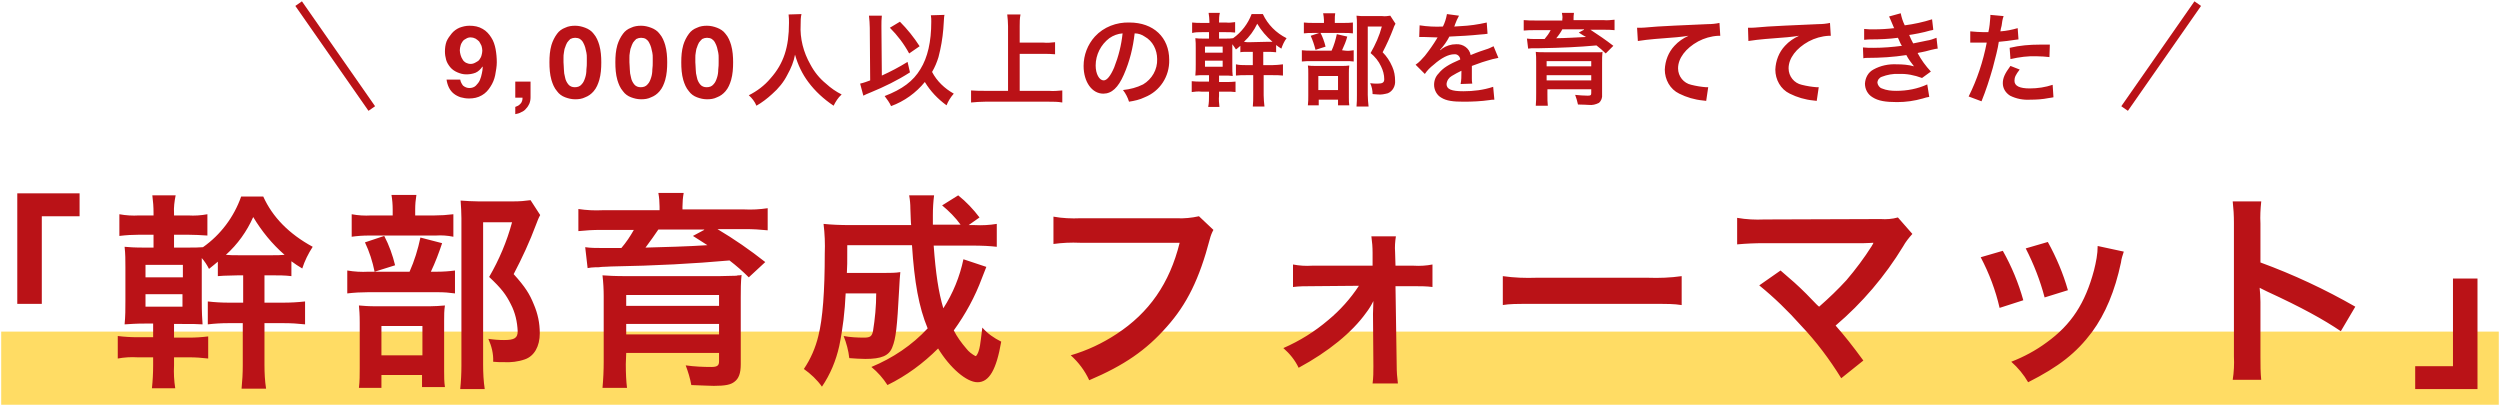
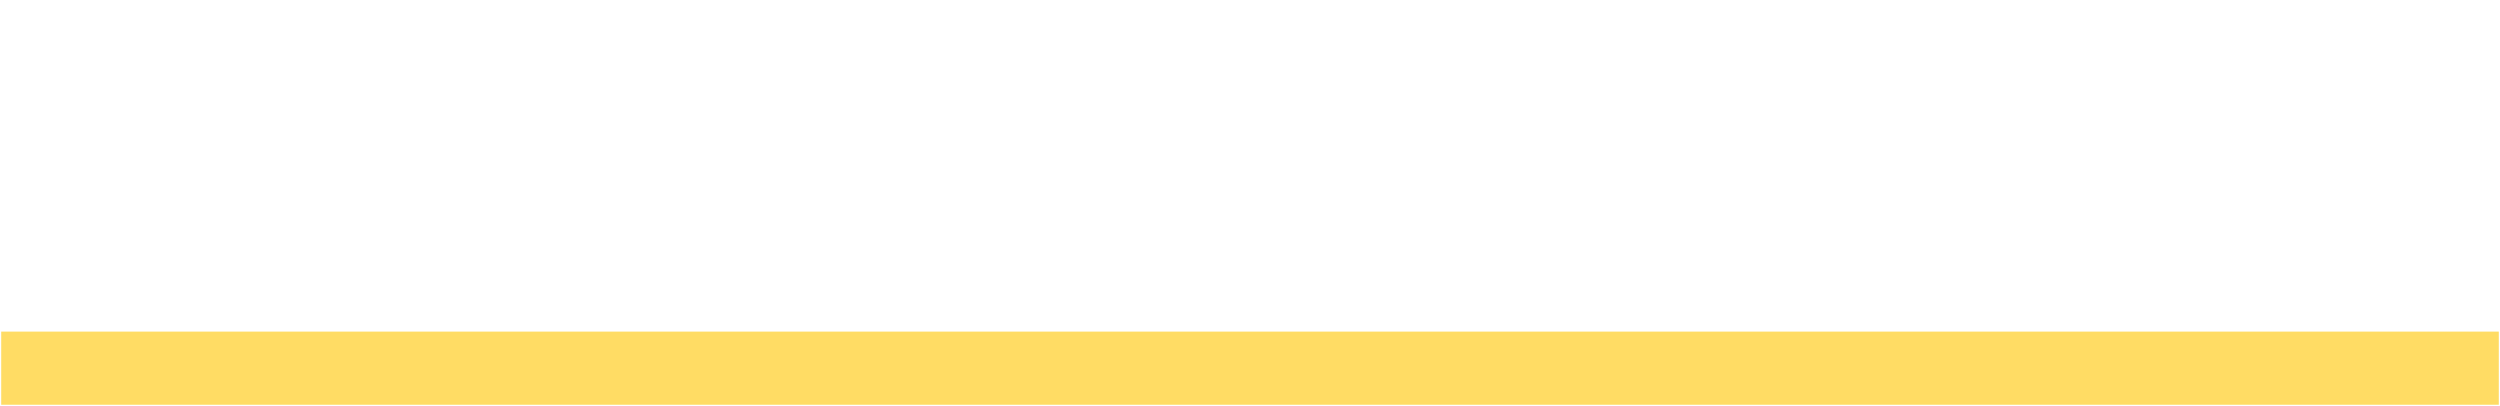
<svg xmlns="http://www.w3.org/2000/svg" version="1.1" id="レイヤー_1" x="0px" y="0px" viewBox="0 0 622 101" style="enable-background:new 0 0 622 101;" xml:space="preserve">
  <style type="text/css">
	.st0{fill:#FFDC64;}
	.st1{fill:#BA1217;}
	.st2{fill:none;stroke:#BA1217;stroke-width:2;}
</style>
  <g id="グループ化_220" transform="translate(-410 -4896.998)">
    <rect id="長方形_294" x="410.3" y="4979.5" class="st0" width="621.4" height="18.2" />
-     <path id="パス_425" class="st1" d="M420.4,4972.6v-21.8h9.4v-5.7h-15.5v27.5L420.4,4972.6z M448.2,4950.6h-3.6   c-1.6,0.1-3.3,0-4.9-0.3v5.4c1.6-0.2,3.3-0.3,4.9-0.3h3.6v3.2H446c-2.7,0-3.8-0.1-5-0.2c0.2,1.7,0.2,3.4,0.2,5.1v8.3   c0,2,0,3.9-0.2,5.9c1.7-0.1,2.8-0.2,5-0.2h2.1v3.4h-3.9c-1.6,0-3.3-0.1-4.9-0.3v5.6c1.6-0.3,3.3-0.4,4.9-0.3h3.9v2   c0,1.9-0.1,3.8-0.3,5.7h5.8c-0.3-1.9-0.4-3.8-0.3-5.7v-2h3.7c1.6,0,3.2,0.1,4.8,0.3v-5.5c-1.6,0.2-3.2,0.3-4.8,0.3h-3.7v-3.4h1.9   c3.1,0,3.4,0,5.2,0.1c-0.1-1.5-0.2-2.8-0.2-5.9v-10.6c0.7,0.8,1.3,1.7,1.8,2.7c1.1-0.9,1.4-1.1,2.2-1.8v3.6   c1.1-0.1,1.1-0.1,5.1-0.2h1.2v6.8h-3.6c-1.7,0-3.5-0.1-5.2-0.3v5.7c1.7-0.2,3.4-0.3,5.1-0.3h3.6v10.4c0,2-0.1,3.9-0.3,5.9h6.1   c-0.3-1.9-0.4-3.9-0.4-5.9v-10.4h4.8c1.8,0,3.5,0.1,5.3,0.3v-5.7c-1.8,0.2-3.6,0.3-5.4,0.3h-4.7v-6.8h1.9c1.6,0,3.2,0,4.8,0.2v-3.7   c0.8,0.6,1.7,1.2,2.7,1.8c0.6-1.9,1.5-3.7,2.6-5.4c-5.9-3.2-10-7.4-12.3-12.5H470c-1.8,5.1-5.1,9.5-9.5,12.6   c-1.2,0.1-1.9,0.1-5.2,0.1h-2v-3.2h3.5c1.6,0,3.2,0.1,4.8,0.2v-5.3c-1.6,0.3-3.2,0.4-4.8,0.3h-3.5v-0.5c-0.1-1.5,0.1-3,0.4-4.5   h-5.8c0.2,1.5,0.3,2.9,0.3,4.4L448.2,4950.6z M469.2,4960.5c-1,0-2,0-3-0.1c2.9-2.6,5.2-5.8,6.8-9.4c2.1,3.5,4.7,6.7,7.8,9.4   c-1.2,0.1-1.8,0.1-2.9,0.1L469.2,4960.5z M446.2,4962.9h9.3v3.1h-9.3V4962.9z M446.2,4970.2h9.2v3.1h-9.2V4970.2z M513.3,4950.6   v-1.5c0-1.2,0.1-2.4,0.3-3.6h-6.2c0.2,1.2,0.3,2.4,0.3,3.6v1.5h-5.3c-1.7,0.1-3.3,0-4.9-0.3v5.6c1.4-0.2,2.8-0.3,4.3-0.3h16.6   c1.5-0.1,2.9,0,4.4,0.3v-5.6c-1.6,0.2-3.2,0.3-4.7,0.3L513.3,4950.6z M517.2,4964.6c1.1-2.3,2-4.7,2.8-7.1l-5.4-1.4   c-0.6,2.9-1.5,5.8-2.7,8.5h-10.2c-1.8,0.1-3.5,0-5.3-0.3v5.7c1.7-0.2,3.5-0.3,5.2-0.3H519c1.4,0,2.8,0.1,4.2,0.3v-5.7   c-1.5,0.2-3,0.3-4.5,0.3H517.2z M500.8,4957.3c1.1,2.3,1.9,4.8,2.4,7.3l5.1-1.6c-0.6-2.5-1.5-5-2.7-7.3L500.8,4957.3z    M504.9,4990.3H515v3h5.7c-0.2-1.3-0.2-2.6-0.2-3.9v-12.6c0-1.3,0-2.6,0.2-3.8c-1.3,0.1-2.5,0.2-3.8,0.2h-13.4   c-1.9,0-3-0.1-4.2-0.2c0.1,1.2,0.2,2.1,0.2,4.3v11.3c0,1.6,0,3.3-0.2,4.9h5.6V4990.3z M504.9,4978.1h10.2v7.3h-10.2V4978.1z    M542,4946.8c-1.4,0.2-2.7,0.3-4.1,0.3h-9c-1.4,0-2.8-0.1-4.3-0.2c0.1,1.5,0.2,2.9,0.2,4.4v36.6c0,2-0.1,4-0.3,5.9h6.1   c-0.3-2-0.4-4-0.4-6.1v-35.4h7.2c-1.3,4.8-3.2,9.3-5.7,13.6c3.1,2.9,4.2,4.4,5.4,6.8c1.1,2.1,1.6,4.4,1.7,6.7   c0,1.7-0.8,2.2-3.4,2.2c-1.3,0-2.6-0.1-3.9-0.3c0.8,1.8,1.3,3.7,1.2,5.7c0.9,0.1,1.7,0.1,2.6,0.1c1.8,0.1,3.6-0.1,5.3-0.7   c2.3-0.8,3.7-3.2,3.7-6.5c0-2.5-0.5-4.9-1.5-7.2c-1-2.5-2.1-4.3-5-7.5c2.1-4,4-8.1,5.6-12.4c0.3-0.8,0.6-1.6,1-2.3L542,4946.8z    M573.9,4949.3h-14c-2,0.1-4,0-6-0.3v5.5c1.9-0.2,3.7-0.3,5.6-0.3h8.2c-0.9,1.6-1.9,3.1-3.1,4.5h-4.9c-1.4,0-2.7,0-4.1-0.2l0.6,5.2   c0.6-0.1,1.2-0.2,1.9-0.2c0.6,0,1.1,0,1.7-0.1c0.9,0,1.7-0.1,2.2-0.1c11.4-0.2,20.5-0.7,29.5-1.5c1.7,1.3,3.3,2.7,4.8,4.2l4.1-3.8   c-3.8-3-7.7-5.7-11.9-8.2h6.9c1.9,0,3.7,0.1,5.6,0.3v-5.5c-2,0.3-3.9,0.4-5.9,0.3h-15.3v-0.7c0-1.1,0.1-2.3,0.3-3.4h-6.3   c0.2,1.1,0.3,2.3,0.3,3.4V4949.3z M585.2,4954.2l-2.8,1.5c1.8,1.1,2.3,1.5,3.6,2.3c-4.4,0.3-11.2,0.5-15.4,0.6   c1.1-1.5,2.5-3.4,3.2-4.5H585.2z M565.8,4984.8h23.1v2.1c0,1-0.4,1.4-1.9,1.4c-2.1,0-4.3-0.1-6.4-0.4c0.6,1.6,1.1,3.2,1.4,4.9   c3.1,0.1,4.5,0.2,5.6,0.2c2.9,0,4.2-0.3,5.1-1c1.1-0.8,1.6-2.1,1.6-4.4V4971c0-1.9,0-3.7,0.2-5.6c-0.3,0.1-0.5,0.1-0.6,0.1   c-0.2,0-0.5,0-0.7,0.1c-0.3,0-0.3,0-4.3,0.1h-23.1c-2.8,0-4.6-0.1-5.9-0.2c0.2,1.7,0.3,3.5,0.3,5.2v16.2c0,2.2-0.1,4.4-0.3,6.6h6.1   c-0.2-1.6-0.3-3.5-0.3-5.9L565.8,4984.8z M565.8,4977.6h23.1v2.6h-23.1V4977.6z M588.9,4973.1h-23.1v-2.7h23.1V4973.1z    M649.7,4961.5c-0.9,4.3-2.6,8.5-5,12.2c-1.2-4-1.9-8.7-2.4-15.6h9.4c2.7,0,4.6,0.1,6.3,0.3v-5.7c-1.8,0.3-3.7,0.4-5.5,0.3H651   l2.7-1.9c-1.5-2-3.3-3.9-5.3-5.5l-4,2.5c1.7,1.4,3.3,3,4.6,4.8h-6.9v-2.4c0-1.7,0.1-3.3,0.3-4.9h-6.2c0.2,1.1,0.3,2.2,0.3,3.3   c0.1,2.3,0.1,3.6,0.2,4.1h-15.1c-2.7,0-4.8-0.1-6.7-0.3c0.3,2.5,0.4,4.9,0.3,7.4c0,9.3-0.5,16.2-1.6,20.5c-0.7,2.9-1.9,5.7-3.6,8.2   c1.7,1.2,3.3,2.7,4.5,4.4c2.1-3.1,3.5-6.5,4.3-10.1c0.9-4.3,1.4-8.7,1.6-13.1h7.6c0,3.2-0.3,6.3-0.8,9.4c-0.3,1.3-0.7,1.6-2.3,1.6   c-1.7,0-3.4-0.1-5-0.4c0.7,1.8,1.2,3.6,1.4,5.5c1.7,0.1,2.5,0.2,4,0.2c4,0,5.9-0.8,6.7-2.9c0.9-2.2,1.2-4.9,1.7-14.3   c0.1-2,0.2-3.5,0.3-4.4c-1.2,0.2-2.5,0.2-3.7,0.2h-9.6c0.1-1.9,0.1-1.9,0.1-6.9h16.1c0.6,9.2,1.7,15.4,3.9,20.7   c-3.9,4.2-8.7,7.4-14,9.6c1.6,1.3,2.9,2.8,4,4.5c4.7-2.3,8.9-5.4,12.6-9.1c3,4.9,7.1,8.4,9.8,8.4c2.9,0,4.7-3.1,5.9-10.1   c-1.8-0.9-3.4-2-4.7-3.5c-0.6,4.9-0.6,4.9-1,6.1c-0.3,0.7-0.5,1-0.7,1c-0.9-0.5-1.7-1.1-2.3-1.9c-1.2-1.4-2.3-2.9-3.1-4.5   c2.9-4,5.3-8.4,7-13c0.8-2,0.8-2,1.1-2.8L649.7,4961.5z M708.3,4950.8c-1.8,0.4-3.7,0.6-5.6,0.5h-23.9c-2.2,0.1-4.5,0-6.7-0.4v6.8   c2.2-0.3,4.4-0.4,6.6-0.3h24.8c-2.5,10.1-7.6,17.4-15.7,22.7c-3.5,2.3-7.3,4.1-11.4,5.3c1.9,1.7,3.5,3.8,4.6,6.2   c8.7-3.7,14.2-7.5,19.3-13.3c5-5.6,8.1-11.9,10.7-21.8c0.2-0.8,0.5-1.6,0.9-2.3L708.3,4950.8z M748.1,4968.1   c-2.1,3.2-4.7,6.1-7.6,8.5c-3.4,2.9-7.1,5.2-11.2,7c1.6,1.4,2.9,3,3.8,4.9c7.4-4,13.3-8.8,16.8-13.7c0.7-0.9,1.3-1.9,1.8-2.9   c0,0.6-0.1,2.7-0.1,3.2l0.1,13c0,1.4,0,2.8-0.2,4.3h6.3c-0.2-1.5-0.3-2.9-0.3-4.4l-0.3-19.8h4.5c1.6,0,3.2,0,4.7,0.2v-5.6   c-1.5,0.3-3.1,0.4-4.7,0.3h-4.5l-0.1-3.4c-0.1-1.3,0-2.6,0.2-3.9h-6.1c0.2,1.4,0.3,2.7,0.3,4.1v3.2h-15.1c-1.6,0.1-3.1,0-4.7-0.3   v5.6c1.6-0.2,3.1-0.2,4.7-0.2L748.1,4968.1z M783.8,4972.9c2.1-0.3,2.7-0.3,8.5-0.3h27.6c5.8,0,6.4,0,8.5,0.3v-7.2   c-2.8,0.4-5.6,0.5-8.4,0.4h-27.7c-2.8,0.1-5.6,0-8.4-0.4V4972.9z M847.7,4968c3.7,3,7.2,6.4,10.4,10c3.8,4,7.1,8.4,10,13.1l5.5-4.4   c-2.7-3.7-4.7-6.2-6.9-8.7c6.6-5.6,12.3-12.3,16.8-19.7c0.6-1.1,1.4-2.1,2.3-3.1l-3.6-4.1c-1.4,0.4-2.9,0.5-4.3,0.4l-28.9,0.1   c-2.3,0.1-4.5,0-6.8-0.4v6.6c2.2-0.2,4.4-0.3,6.7-0.3h24.8c1.1,0,1.9-0.1,2.4-0.1c0,0.1-0.1,0.2-0.1,0.3c-0.1,0.1-0.2,0.3-0.3,0.5   c-1.9,3-4,5.8-6.3,8.5c-2.1,2.3-4.4,4.5-6.8,6.6c-0.4-0.3-0.4-0.3-3.2-3.2c-2.1-2.1-3.7-3.5-6.4-5.8L847.7,4968z M902.8,4961   c2.1,4,3.7,8.2,4.7,12.6l5.9-1.9c-1.2-4.3-2.9-8.4-5.1-12.3L902.8,4961z M914,4958.8c2,3.9,3.6,8,4.7,12.2l5.8-1.8   c-1.2-4.2-2.9-8.2-5-12L914,4958.8z M931.9,4958.2c0,2-0.4,4-0.9,6c-2.2,8.3-5.7,13.6-11.8,18c-2.7,2-5.7,3.6-8.8,4.8   c1.7,1.5,3.1,3.2,4.2,5.1c7.7-3.9,12-7.3,15.9-12.5c3.3-4.5,5.7-10.2,7.2-17.3c0.1-0.9,0.4-1.8,0.7-2.7L931.9,4958.2z    M972.6,4991.6c-0.2-1.9-0.2-3.8-0.2-5.8v-13.7c0-1.2-0.1-2.4-0.2-3.5c0.6,0.3,1.2,0.6,1.8,0.9c8.7,4,14.1,7,18.4,9.9l3.6-6.1   c-7.5-4.3-15.4-8-23.6-11v-9.7c-0.1-1.8,0-3.6,0.2-5.5h-7.1c0.2,1.8,0.3,3.5,0.3,5.3v33.3c0.1,1.9,0,3.9-0.3,5.8H972.6z    M1020.3,4966.3v21.8h-9.4v5.7h15.5v-27.5H1020.3z" />
    <g id="グループ化_175" transform="translate(484 4897)">
-       <path id="パス_441" class="st1" d="M43.1,15.9c-0.4,0-0.8-0.1-1.2-0.3c-0.3-0.2-0.6-0.4-0.8-0.8c-0.2-0.3-0.4-0.7-0.5-1.1    c-0.1-0.4-0.2-0.8-0.2-1.2c0-0.4,0.1-0.8,0.2-1.2c0.1-0.4,0.3-0.7,0.5-1c0.2-0.3,0.5-0.5,0.9-0.7c0.3-0.2,0.7-0.3,1.1-0.3    c0.4,0,0.8,0.1,1.2,0.3c0.3,0.2,0.6,0.4,0.9,0.7c0.2,0.3,0.4,0.7,0.6,1.1c0.1,0.4,0.2,0.8,0.2,1.2c0,0.4-0.1,0.8-0.2,1.2    c-0.1,0.4-0.3,0.7-0.5,1c-0.2,0.3-0.5,0.5-0.9,0.7C43.9,15.8,43.5,15.9,43.1,15.9z M40.5,19.8h-3.4c0.1,0.7,0.3,1.4,0.6,2    c0.3,0.6,0.7,1.1,1.2,1.5c0.5,0.4,1.1,0.7,1.7,0.9c0.7,0.2,1.4,0.3,2.1,0.3c1.1,0,2.2-0.2,3.2-0.8c0.9-0.5,1.6-1.3,2.1-2.1    c0.6-0.9,1-1.9,1.2-2.9c0.2-1.1,0.4-2.2,0.4-3.2c0-1.1-0.1-2.2-0.3-3.3c-0.2-1-0.5-2-1.1-2.9c-0.5-0.8-1.2-1.6-2.1-2.1    c-1-0.6-2.1-0.8-3.3-0.8c-0.9,0-1.7,0.2-2.5,0.5c-0.7,0.3-1.4,0.8-1.9,1.4c-0.5,0.6-1,1.3-1.3,2c-0.3,0.8-0.4,1.7-0.4,2.5    c0,0.7,0.1,1.4,0.3,2.1c0.2,0.7,0.6,1.3,1,1.8c0.5,0.6,1.1,1,1.8,1.3c0.7,0.3,1.4,0.5,2.2,0.5c0.8,0,1.5-0.1,2.3-0.4    c0.7-0.3,1.3-0.9,1.7-1.5l0.1,0c0,0.6-0.1,1.1-0.2,1.6c-0.1,0.6-0.3,1.2-0.5,1.7c-0.2,0.5-0.6,1-1,1.4c-0.4,0.4-1,0.6-1.6,0.6    c-0.6,0-1.1-0.2-1.6-0.6C40.9,20.9,40.6,20.4,40.5,19.8z M54.2,20.4v3.9H56c0,0.3,0,0.5-0.1,0.8c-0.1,0.3-0.2,0.5-0.4,0.7    c-0.2,0.2-0.4,0.4-0.6,0.5c-0.2,0.1-0.5,0.2-0.7,0.3v1.8c0.5-0.1,1-0.2,1.5-0.5c0.5-0.2,0.9-0.5,1.2-0.9c0.4-0.4,0.6-0.8,0.8-1.2    c0.2-0.5,0.3-1,0.3-1.6v-3.9H54.2z M66.2,15.5c0-0.3,0-0.7,0-1.1c0-0.4,0-0.9,0.1-1.3c0.1-0.5,0.1-0.9,0.3-1.3    c0.1-0.4,0.3-0.8,0.5-1.2c0.2-0.3,0.5-0.6,0.8-0.9c0.4-0.2,0.8-0.3,1.2-0.3c0.4,0,0.9,0.1,1.2,0.3c0.3,0.2,0.6,0.5,0.8,0.9    c0.2,0.4,0.4,0.8,0.5,1.2c0.1,0.4,0.2,0.9,0.3,1.3c0.1,0.4,0.1,0.9,0.1,1.3c0,0.4,0,0.8,0,1.1c0,0.5,0,1.1-0.1,1.8    c0,0.7-0.1,1.4-0.3,2c-0.2,0.6-0.4,1.2-0.9,1.7c-0.4,0.5-1,0.7-1.7,0.7c-0.6,0-1.2-0.2-1.6-0.7c-0.4-0.5-0.7-1.1-0.8-1.7    c-0.2-0.7-0.3-1.4-0.3-2C66.3,16.6,66.2,16,66.2,15.5L66.2,15.5z M62.7,15.5c0,1.5,0.1,3,0.5,4.4c0.3,1,0.7,2,1.4,2.8    c0.5,0.7,1.2,1.2,2,1.5c0.8,0.3,1.6,0.5,2.5,0.5c0.9,0,1.7-0.1,2.5-0.5c0.8-0.3,1.5-0.8,2.1-1.5c0.7-0.8,1.1-1.8,1.4-2.8    c0.4-1.4,0.5-2.9,0.5-4.4c0-1.4-0.1-2.9-0.5-4.3c-0.3-1-0.7-2-1.4-2.8c-0.5-0.7-1.3-1.2-2.1-1.5c-0.8-0.3-1.6-0.5-2.5-0.5    c-0.8,0-1.7,0.1-2.5,0.5c-0.8,0.3-1.5,0.8-2,1.5c-0.6,0.8-1.1,1.8-1.4,2.8C62.8,12.6,62.7,14,62.7,15.5z M82.6,15.5    c0-0.3,0-0.7,0-1.1c0-0.4,0-0.9,0.1-1.3c0.1-0.5,0.1-0.9,0.3-1.3c0.1-0.4,0.3-0.8,0.5-1.2c0.2-0.3,0.5-0.6,0.8-0.9    c0.4-0.2,0.8-0.3,1.2-0.3c0.4,0,0.9,0.1,1.2,0.3c0.3,0.2,0.6,0.5,0.8,0.9c0.2,0.4,0.4,0.8,0.5,1.2c0.1,0.4,0.2,0.9,0.3,1.3    c0.1,0.4,0.1,0.9,0.1,1.3c0,0.4,0,0.8,0,1.1c0,0.5,0,1.1-0.1,1.8c0,0.7-0.1,1.4-0.3,2c-0.2,0.6-0.4,1.2-0.9,1.7    c-0.4,0.5-1,0.7-1.7,0.7c-0.6,0-1.2-0.2-1.6-0.7c-0.4-0.5-0.7-1.1-0.8-1.7c-0.2-0.7-0.3-1.4-0.3-2C82.7,16.6,82.6,16,82.6,15.5z     M79.1,15.5c0,1.5,0.1,3,0.5,4.4c0.3,1,0.7,2,1.4,2.8c0.5,0.7,1.2,1.2,2,1.5c0.8,0.3,1.6,0.5,2.5,0.5c0.9,0,1.7-0.1,2.5-0.5    c0.8-0.3,1.5-0.8,2.1-1.5c0.7-0.8,1.1-1.8,1.4-2.8c0.4-1.4,0.5-2.9,0.5-4.4c0-1.4-0.1-2.9-0.5-4.3c-0.3-1-0.7-2-1.4-2.8    c-0.5-0.7-1.3-1.2-2.1-1.5c-0.8-0.3-1.6-0.5-2.5-0.5c-0.8,0-1.7,0.1-2.5,0.5c-0.8,0.3-1.5,0.8-2,1.5c-0.6,0.8-1.1,1.8-1.4,2.8    C79.2,12.6,79.1,14,79.1,15.5z M99,15.5c0-0.3,0-0.7,0-1.1c0-0.4,0-0.9,0.1-1.3c0.1-0.5,0.1-0.9,0.3-1.3c0.1-0.4,0.3-0.8,0.5-1.2    c0.2-0.3,0.5-0.6,0.8-0.9c0.4-0.2,0.8-0.3,1.2-0.3c0.4,0,0.9,0.1,1.2,0.3c0.3,0.2,0.6,0.5,0.8,0.9c0.2,0.4,0.4,0.8,0.5,1.2    c0.1,0.4,0.2,0.9,0.3,1.3c0.1,0.4,0.1,0.9,0.1,1.3c0,0.4,0,0.8,0,1.1c0,0.5,0,1.1-0.1,1.8c0,0.7-0.1,1.4-0.3,2    c-0.2,0.6-0.4,1.2-0.9,1.7c-0.4,0.5-1,0.7-1.7,0.7c-0.6,0-1.2-0.2-1.6-0.7c-0.4-0.5-0.7-1.1-0.8-1.7c-0.2-0.7-0.3-1.4-0.3-2    C99.1,16.6,99,16,99,15.5z M95.5,15.5c0,1.5,0.1,3,0.5,4.4c0.3,1,0.7,2,1.4,2.8c0.5,0.7,1.2,1.2,2,1.5c0.8,0.3,1.6,0.5,2.5,0.5    c0.9,0,1.7-0.1,2.5-0.5c0.8-0.3,1.5-0.8,2.1-1.5c0.7-0.8,1.1-1.8,1.4-2.8c0.4-1.4,0.5-2.9,0.5-4.4c0-1.4-0.1-2.9-0.5-4.3    c-0.3-1-0.7-2-1.4-2.8c-0.5-0.7-1.3-1.2-2.1-1.5c-0.8-0.3-1.6-0.5-2.5-0.5c-0.8,0-1.7,0.1-2.5,0.5c-0.8,0.3-1.5,0.8-2,1.5    c-0.6,0.8-1.1,1.8-1.4,2.8C95.6,12.6,95.5,14,95.5,15.5z M122.2,3.6c0.1,0.7,0.1,1.4,0.1,2.1c0,6-1.3,10.1-4.6,13.8    c-1.5,1.8-3.4,3.2-5.4,4.2c0.8,0.7,1.5,1.6,1.9,2.6c1.4-0.8,2.7-1.8,3.9-2.9c1.6-1.4,2.9-3,3.8-4.8c0.9-1.6,1.6-3.3,1.9-5    c0.7,2.5,1.8,4.8,3.3,6.8c1.7,2.3,3.9,4.3,6.3,5.9c0.5-1,1.1-2,2-2.8c-1.4-0.7-2.7-1.6-3.9-2.7c-1.6-1.3-2.9-2.9-3.9-4.8    c-1.7-3-2.6-6.4-2.4-9.9c0-0.9,0-1.7,0.2-2.6L122.2,3.6z M157.6,3.8c0.1,0.5,0.1,1.1,0.1,1.6c0,5-0.9,8.9-2.7,11.8    c-1.8,3-4.5,5-8.9,6.7c0.6,0.8,1.2,1.6,1.6,2.5c3.3-1.2,6.2-3.3,8.4-6c1.4,2.3,3.2,4.2,5.4,5.8c0.4-1,1-2,1.8-2.9    c-2.3-1.3-4.2-3.1-5.4-5.4c0.7-1.2,1.2-2.4,1.6-3.7c0.6-2.3,1-4.6,1.2-7c0.2-3.2,0.2-3.2,0.3-3.5L157.6,3.8z M142.5,20    c-0.8,0.3-1.6,0.6-2.5,0.8l0.8,3c0.6-0.3,0.8-0.4,1.8-0.8c3.4-1.4,6.7-3,9.8-5l-0.6-2.6c-2.1,1.3-4.2,2.4-6.4,3.4l-0.1-11.9V6.4    c0-0.8,0-1.6,0.1-2.5h-3.2c0.1,1,0.2,2,0.2,3L142.5,20z M147.4,6.9c1.9,1.9,3.5,4,4.8,6.4l2.6-1.8c-1.4-2.2-3.1-4.3-4.9-6.1    L147.4,6.9z M179.7,13.4h5.9c1,0,1.9,0,2.9,0.1v-3c-1,0.1-1.9,0.2-2.9,0.1h-5.9V6.5c0-1,0-1.9,0.2-2.9h-3.3c0.1,1,0.2,1.9,0.2,2.9    v16.1h-5.7c-1.2,0-2.3,0-3.5-0.1v3c1.1-0.1,2.3-0.2,3.5-0.2h15.9c1.1,0,2.2,0,3.3,0.2v-3c-1.1,0.1-2.2,0.2-3.4,0.1h-7.2V13.4z     M208.3,8.3c0.9,0,1.8,0.3,2.5,0.8c2,1.1,3.1,3.3,3.1,5.6c0.1,2.6-1.3,5-3.5,6.3c-1.6,0.8-3.2,1.2-5,1.4c0.7,0.9,1.2,1.9,1.5,2.9    c1.3-0.2,2.7-0.5,3.9-1.1c3.8-1.5,6.2-5.2,6.1-9.3c0-5.6-3.9-9.3-9.9-9.3c-3.2-0.1-6.4,1.1-8.6,3.5c-1.8,2-2.8,4.6-2.8,7.3    c0,4,2.1,6.9,4.9,6.9c2.1,0,3.7-1.5,5.1-4.7C207.1,15.2,207.9,11.8,208.3,8.3z M205.3,8.3c-0.3,2.9-1,5.7-2.1,8.5    c-0.9,2.1-1.8,3.2-2.6,3.2c-1.1,0-2-1.6-2-3.7c0-2.7,1.3-5.2,3.4-6.8C203,8.8,204.1,8.4,205.3,8.3z M226.8,5.7H225    c-0.8,0-1.6,0-2.4-0.1v2.6C223.4,8,224.2,8,225,8h1.8v1.6h-1c-1.3,0-1.8,0-2.4-0.1c0.1,0.8,0.1,1.6,0.1,2.5v4c0,0.9,0,1.9-0.1,2.8    c0.8-0.1,1.3-0.1,2.4-0.1h1v1.6h-1.9c-0.8,0-1.6,0-2.4-0.1v2.7c0.8-0.1,1.6-0.2,2.4-0.1h1.9v1c0,0.9,0,1.8-0.2,2.8h2.8    c-0.1-0.9-0.2-1.8-0.1-2.8v-1h1.8c0.8,0,1.6,0,2.3,0.1v-2.6c-0.8,0.1-1.5,0.1-2.3,0.1h-1.8v-1.6h0.9c1.5,0,1.6,0,2.5,0.1    c-0.1-0.7-0.1-1.4-0.1-2.8v-5.1c0.3,0.4,0.6,0.8,0.9,1.3c0.6-0.4,0.7-0.6,1.1-0.9V13c0.5-0.1,0.5-0.1,2.5-0.1h0.6v3.3h-1.7    c-0.8,0-1.7,0-2.5-0.2v2.8c0.8-0.1,1.6-0.1,2.5-0.1h1.8v5c0,0.9,0,1.9-0.1,2.8h2.9c-0.1-0.9-0.2-1.9-0.2-2.8v-5h2.3    c0.8,0,1.7,0,2.5,0.1V16c-0.9,0.1-1.7,0.2-2.6,0.2h-2.3v-3.3h0.9c0.8,0,1.6,0,2.3,0.1v-1.8c0.4,0.3,0.8,0.6,1.3,0.9    c0.3-0.9,0.7-1.8,1.3-2.6c-2.6-1.3-4.7-3.4-5.9-6h-2.8c-0.9,2.4-2.5,4.5-4.6,6c-0.6,0.1-0.9,0.1-2.5,0.1h-1V8h1.7    c0.8,0,1.6,0,2.3,0.1V5.5c-0.8,0.1-1.5,0.2-2.3,0.1h-1.7V5.4c0-0.7,0-1.4,0.2-2.2h-2.8c0.1,0.7,0.2,1.4,0.2,2.1V5.7z M236.9,10.5    c-0.5,0-1,0-1.4-0.1c1.4-1.3,2.5-2.8,3.3-4.5c1,1.7,2.3,3.2,3.8,4.5c-0.6,0-0.9,0-1.4,0L236.9,10.5z M225.8,11.6h4.4v1.5h-4.4    V11.6z M225.8,15.1h4.4v1.5h-4.4V15.1z M258.1,5.7V5c0-0.6,0-1.2,0.1-1.7h-3c0.1,0.6,0.2,1.2,0.2,1.7v0.7h-2.6    c-0.8,0-1.6,0-2.4-0.1v2.7c0.7-0.1,1.4-0.1,2.1-0.1h8c0.7,0,1.4,0,2.1,0.1V5.6c-0.8,0.1-1.5,0.1-2.3,0.1H258.1z M259.9,12.5    c0.5-1.1,1-2.2,1.3-3.4l-2.6-0.6c-0.3,1.4-0.7,2.8-1.3,4.1h-4.9c-0.8,0-1.7,0-2.5-0.1v2.8c0.8-0.1,1.7-0.1,2.5-0.1h8.4    c0.7,0,1.4,0,2,0.1v-2.8c-0.7,0.1-1.4,0.2-2.1,0.1L259.9,12.5z M252.1,8.9c0.5,1.1,0.9,2.3,1.2,3.5l2.5-0.8    c-0.3-1.2-0.7-2.4-1.3-3.5L252.1,8.9z M254,24.8h4.9v1.4h2.8c-0.1-0.6-0.1-1.2-0.1-1.9v-6.1c0-0.6,0-1.2,0.1-1.9    c-0.6,0.1-1.2,0.1-1.8,0.1h-6.5c-0.9,0-1.4,0-2-0.1c0.1,0.6,0.1,1,0.1,2.1v5.4c0,0.8,0,1.6-0.1,2.4h2.7V24.8z M254,18.9h4.9v3.5    H254V18.9z M271.9,3.9c-0.7,0.1-1.3,0.2-2,0.1h-4.3c-0.7,0-1.4,0-2.1-0.1c0.1,0.7,0.1,1.4,0.1,2.1v17.6c0,1,0,1.9-0.1,2.9h3    c-0.1-1-0.2-1.9-0.2-2.9v-17h3.5c-0.6,2.3-1.6,4.5-2.8,6.6c1.1,0.9,2,2,2.6,3.3c0.5,1,0.8,2.1,0.8,3.2c0,0.8-0.4,1.1-1.6,1.1    c-0.6,0-1.3,0-1.9-0.1c0.4,0.8,0.6,1.8,0.6,2.7c0.4,0,0.8,0.1,1.3,0.1c0.9,0.1,1.7-0.1,2.5-0.3c1.2-0.5,1.9-1.8,1.8-3.1    c0-1.2-0.2-2.4-0.7-3.5c-0.6-1.4-1.4-2.6-2.4-3.6c1-1.9,1.9-3.9,2.7-6c0.1-0.4,0.3-0.7,0.5-1.1L271.9,3.9z M279.1,9.2    c0.1,0,0.3,0,0.4,0c0.2,0,0.2,0,0.7,0c0.5,0,2.8,0.1,3.1,0.1c0,0,0.3,0,0.4,0c-0.1,0.1-0.2,0.2-0.2,0.3c-0.9,1.5-1.9,2.9-3,4.3    c-0.7,0.8-1.4,1.6-2.3,2.2l2.3,2.3c0.6-0.9,1.3-1.6,2.2-2.3c1.9-1.7,3.7-2.6,5.1-2.6c0.8-0.1,1.4,0.5,1.5,1.2c0,0,0,0.1,0,0.1    c-2.8,1.2-4.3,2.1-5.4,3.5c-0.7,0.7-1.1,1.7-1.1,2.8c0,1.3,0.7,2.6,1.8,3.2c1.3,0.8,2.9,1,5.6,1c2.1,0,4.3-0.1,6.4-0.4    c0.4-0.1,0.8-0.1,1.2-0.1l-0.3-3.2c-2.4,0.8-4.9,1.1-7.4,1.1c-3,0-4.2-0.5-4.2-1.8c0.1-0.9,0.6-1.6,1.3-2c0.8-0.5,1.6-0.9,2.4-1.3    V18c0,1,0,1.9-0.2,2.9l2.9-0.1c-0.1-0.4-0.1-0.9-0.1-1.3c0-0.2,0-0.4,0-0.8v-1c0-0.3,0-0.3,0-1v-0.3c2.1-0.8,3.4-1.2,3.8-1.3    c0.9-0.3,1.8-0.5,2.8-0.7l-1.2-2.9c-0.6,0.3-1.2,0.6-1.9,0.8c-0.6,0.2-1.9,0.6-3.8,1.4c-0.3-1.7-1.9-2.8-3.6-2.7    c-1.3,0-2.5,0.4-3.5,1.1c-0.3,0.3-0.3,0.3-0.5,0.4l0-0.1c0.9-1,1.7-2.1,2.3-3.3c2.5-0.1,5.7-0.3,7.5-0.5c1.3-0.1,1.3-0.1,2-0.2    l-0.2-2.8c-2.2,0.5-4.3,0.8-6.5,0.9c-1.4,0.1-1.4,0.1-1.6,0.1c0.1-0.1,0.1-0.2,0.2-0.5c0.3-0.8,0.6-1.5,1-2.2L286,3.5    c-0.2,1.1-0.5,2.1-1,3.1c-1.9,0.1-3.9,0-5.8-0.3L279.1,9.2z M314.7,5.1H308c-1,0-1.9,0-2.9-0.1v2.6c0.9-0.1,1.8-0.1,2.7-0.1h4    c-0.4,0.8-0.9,1.5-1.5,2.2h-2.4c-0.7,0-1.3,0-2-0.1l0.3,2.5c0.3,0,0.6-0.1,0.9-0.1c0.3,0,0.5,0,0.8,0c0.5,0,0.8,0,1.1,0    c5.5-0.1,9.9-0.3,14.2-0.7c0.8,0.6,1.6,1.3,2.3,2l1.9-1.9c-1.8-1.4-3.7-2.7-5.7-4h3.3c0.9,0,1.8,0,2.7,0.1V4.9    c-0.9,0.1-1.9,0.2-2.8,0.1h-7.4V4.8c0-0.5,0-1.1,0.1-1.6h-3c0.1,0.5,0.2,1.1,0.1,1.6V5.1z M320.1,7.4l-1.3,0.7    c0.9,0.6,1.1,0.7,1.8,1.1c-2.1,0.1-5.4,0.3-7.4,0.3c0.6-0.7,1.2-1.6,1.5-2.2H320.1z M310.8,22.2h11.1v1c0,0.5-0.2,0.6-0.9,0.6    c-1,0-2.1-0.1-3.1-0.2c0.3,0.8,0.5,1.5,0.7,2.4c1.5,0,2.1,0.1,2.7,0.1c0.9,0.1,1.7-0.1,2.5-0.5c0.6-0.5,0.9-1.3,0.8-2.1v-7.9    c0-0.9,0-1.8,0.1-2.7c-0.1,0-0.2,0-0.3,0.1c-0.1,0-0.2,0-0.3,0c-0.2,0-0.2,0-2.1,0h-11.1c-1.4,0-2.2,0-2.8-0.1    c0.1,0.8,0.1,1.7,0.1,2.5v7.8c0,1.1,0,2.1-0.1,3.1h3c-0.1-0.8-0.1-1.7-0.1-2.8V22.2z M310.8,18.7h11.1V20h-11.1V18.7z M321.9,16.5    h-11.1v-1.3h11.1V16.5z M333.5,10.2c1.4-0.2,2.8-0.4,4.2-0.5c5.4-0.4,6.4-0.5,8.4-0.8c-1.3,0.6-2.5,1.4-3.5,2.5    c-1.5,1.6-2.3,3.7-2.4,5.9c0,2.5,1.3,4.9,3.6,6c1.8,0.9,3.8,1.5,5.9,1.7c0.3,0,0.6,0.1,0.8,0.1l0.5-3.4c-0.3,0-0.5,0-0.5,0    c-1.3-0.1-2.5-0.3-3.7-0.6c-1.9-0.4-3.3-2.1-3.3-4.1c0-2.5,1.9-5,5-6.7c1.5-0.8,3.2-1.3,5-1.4c0.2,0,0.4,0,0.5,0l-0.2-3.2    c-0.9,0.2-1.9,0.3-2.9,0.3c-6.9,0.3-11.1,0.5-12.5,0.6c-3.7,0.3-3.7,0.3-4.1,0.3c-0.1,0-0.4,0-1,0L333.5,10.2z M361,10.2    c1.4-0.2,2.8-0.4,4.2-0.5c5.4-0.4,6.4-0.5,8.4-0.8c-1.3,0.6-2.5,1.4-3.5,2.5c-1.5,1.6-2.3,3.7-2.4,5.9c0,2.5,1.3,4.9,3.6,6    c1.8,0.9,3.8,1.5,5.9,1.7c0.3,0,0.6,0.1,0.8,0.1l0.5-3.4c-0.3,0-0.5,0-0.5,0c-1.3-0.1-2.5-0.3-3.7-0.6c-1.9-0.4-3.3-2.1-3.3-4.1    c0-2.5,1.9-5,5-6.7c1.5-0.8,3.2-1.3,5-1.4c0.2,0,0.4,0,0.5,0l-0.2-3.2c-0.9,0.2-1.9,0.3-2.9,0.3c-6.9,0.3-11.1,0.5-12.5,0.6    c-3.7,0.3-3.7,0.3-4.1,0.3c-0.1,0-0.4,0-0.9,0L361,10.2z M389.8,9.9c0.5,0,0.6-0.1,1.7-0.1c2.2,0,4.5-0.1,6.7-0.4    c0.2,0.4,0.3,0.6,0.5,1.1c0.2,0.5,0.3,0.6,0.5,0.9c-2.3,0.3-4.7,0.5-7.1,0.5c-0.9,0-1.7,0-2.6-0.1l0.1,2.7c0.4-0.1,0.6-0.1,1-0.1    c3.2,0,6.5-0.2,9.7-0.7c0.5,1,1.2,1.9,1.9,2.8c-1.4-0.4-2.9-0.5-4.3-0.5c-2-0.1-4,0.3-5.8,1.3c-1.3,0.7-2,2-2.1,3.5    c0,1.4,0.7,2.7,1.9,3.4c1.4,0.9,3.2,1.2,6.1,1.2c2.2,0,4.3-0.3,6.4-0.9c0.5-0.2,1.1-0.3,1.6-0.4l-0.5-3.1c-2.4,1.1-5,1.6-7.7,1.6    c-1.2,0-2.4-0.1-3.6-0.6c-0.6-0.2-1-0.8-1.1-1.4c0-0.7,0.5-1.3,1.1-1.5c1.3-0.5,2.8-0.8,4.2-0.7c2-0.1,3.9,0.3,5.8,1l2.2-1.6    c-1.3-1.4-2.4-2.9-3.3-4.6c0.3-0.1,0.3-0.1,0.9-0.2c0.6-0.1,1.4-0.3,2.5-0.6c0.6-0.1,1.1-0.3,1.6-0.3l-0.3-2.7    c-0.8,0.3-1.6,0.6-2.4,0.7c-0.1,0-1.3,0.3-3.4,0.7c-0.4-0.7-0.7-1.4-1-2.1c0.8-0.1,3.6-0.6,5.2-1.1c0.6-0.1,0.6-0.1,0.8-0.2    l-0.3-2.6c-2.2,0.7-4.5,1.2-6.8,1.5c-0.5-1-0.8-2-1-3L396,4.1c0,0,0.4,0.8,1,2.3c0.2,0.5,0.2,0.5,0.3,0.6    c-1.7,0.2-3.4,0.3-5.1,0.3c-0.8,0-1.6,0-2.4-0.1L389.8,9.9z M416.2,10.6c0.2,0,0.3,0,0.5,0c0.2,0,0.5,0,1,0c0.4,0,0.7,0,0.8,0h1.5    c0.1,0,0.2,0,0.3,0c-0.9,4.7-2.4,9.2-4.5,13.4l3.2,1.2c1.1-2.7,2-5.5,2.8-8.3c0.6-2.3,1.3-4.9,1.5-6.5c1.4-0.1,2.7-0.3,4.1-0.5    c0.6-0.1,0.6-0.1,0.8-0.1L428,7c-1.4,0.4-2.8,0.7-4.3,0.8c0.1-0.6,0.1-0.7,0.3-1.4c0.1-0.8,0.2-1.6,0.5-2.4l-3.3-0.3    c0,0.1,0,0.3,0,0.5c-0.1,1.3-0.2,2.6-0.5,3.8c-0.6,0-0.9,0-1.1,0c-1.1,0-2.2-0.1-3.4-0.2L416.2,10.6z M436,11.1    c-1.6,0-1.8,0-2.5,0c-2.5,0-5,0.2-7.5,0.8l0.2,2.8c2.2-0.5,4.4-0.8,6.6-0.7c1.1,0,2.1,0.1,3.1,0.2L436,11.1z M426.2,16.4    c-1.4,1.9-1.9,3-1.9,4.3c0,1.3,0.7,2.4,1.8,3.1c1.6,0.8,3.3,1.1,5,1c1.6,0,3.1-0.1,4.6-0.4c0.6-0.1,0.8-0.1,1.2-0.2l-0.2-3.1    c-1.8,0.6-3.7,0.9-5.7,0.9c-2.5,0-3.8-0.6-3.8-1.9c0-0.9,0.3-1.5,1.3-2.8L426.2,16.4z" />
-       <line id="線_53" class="st2" x1="0.3" y1="0.9" x2="18.5" y2="27" />
-       <line id="線_54" class="st2" x1="472.8" y1="0.9" x2="454.6" y2="27" />
-     </g>
+       </g>
  </g>
</svg>